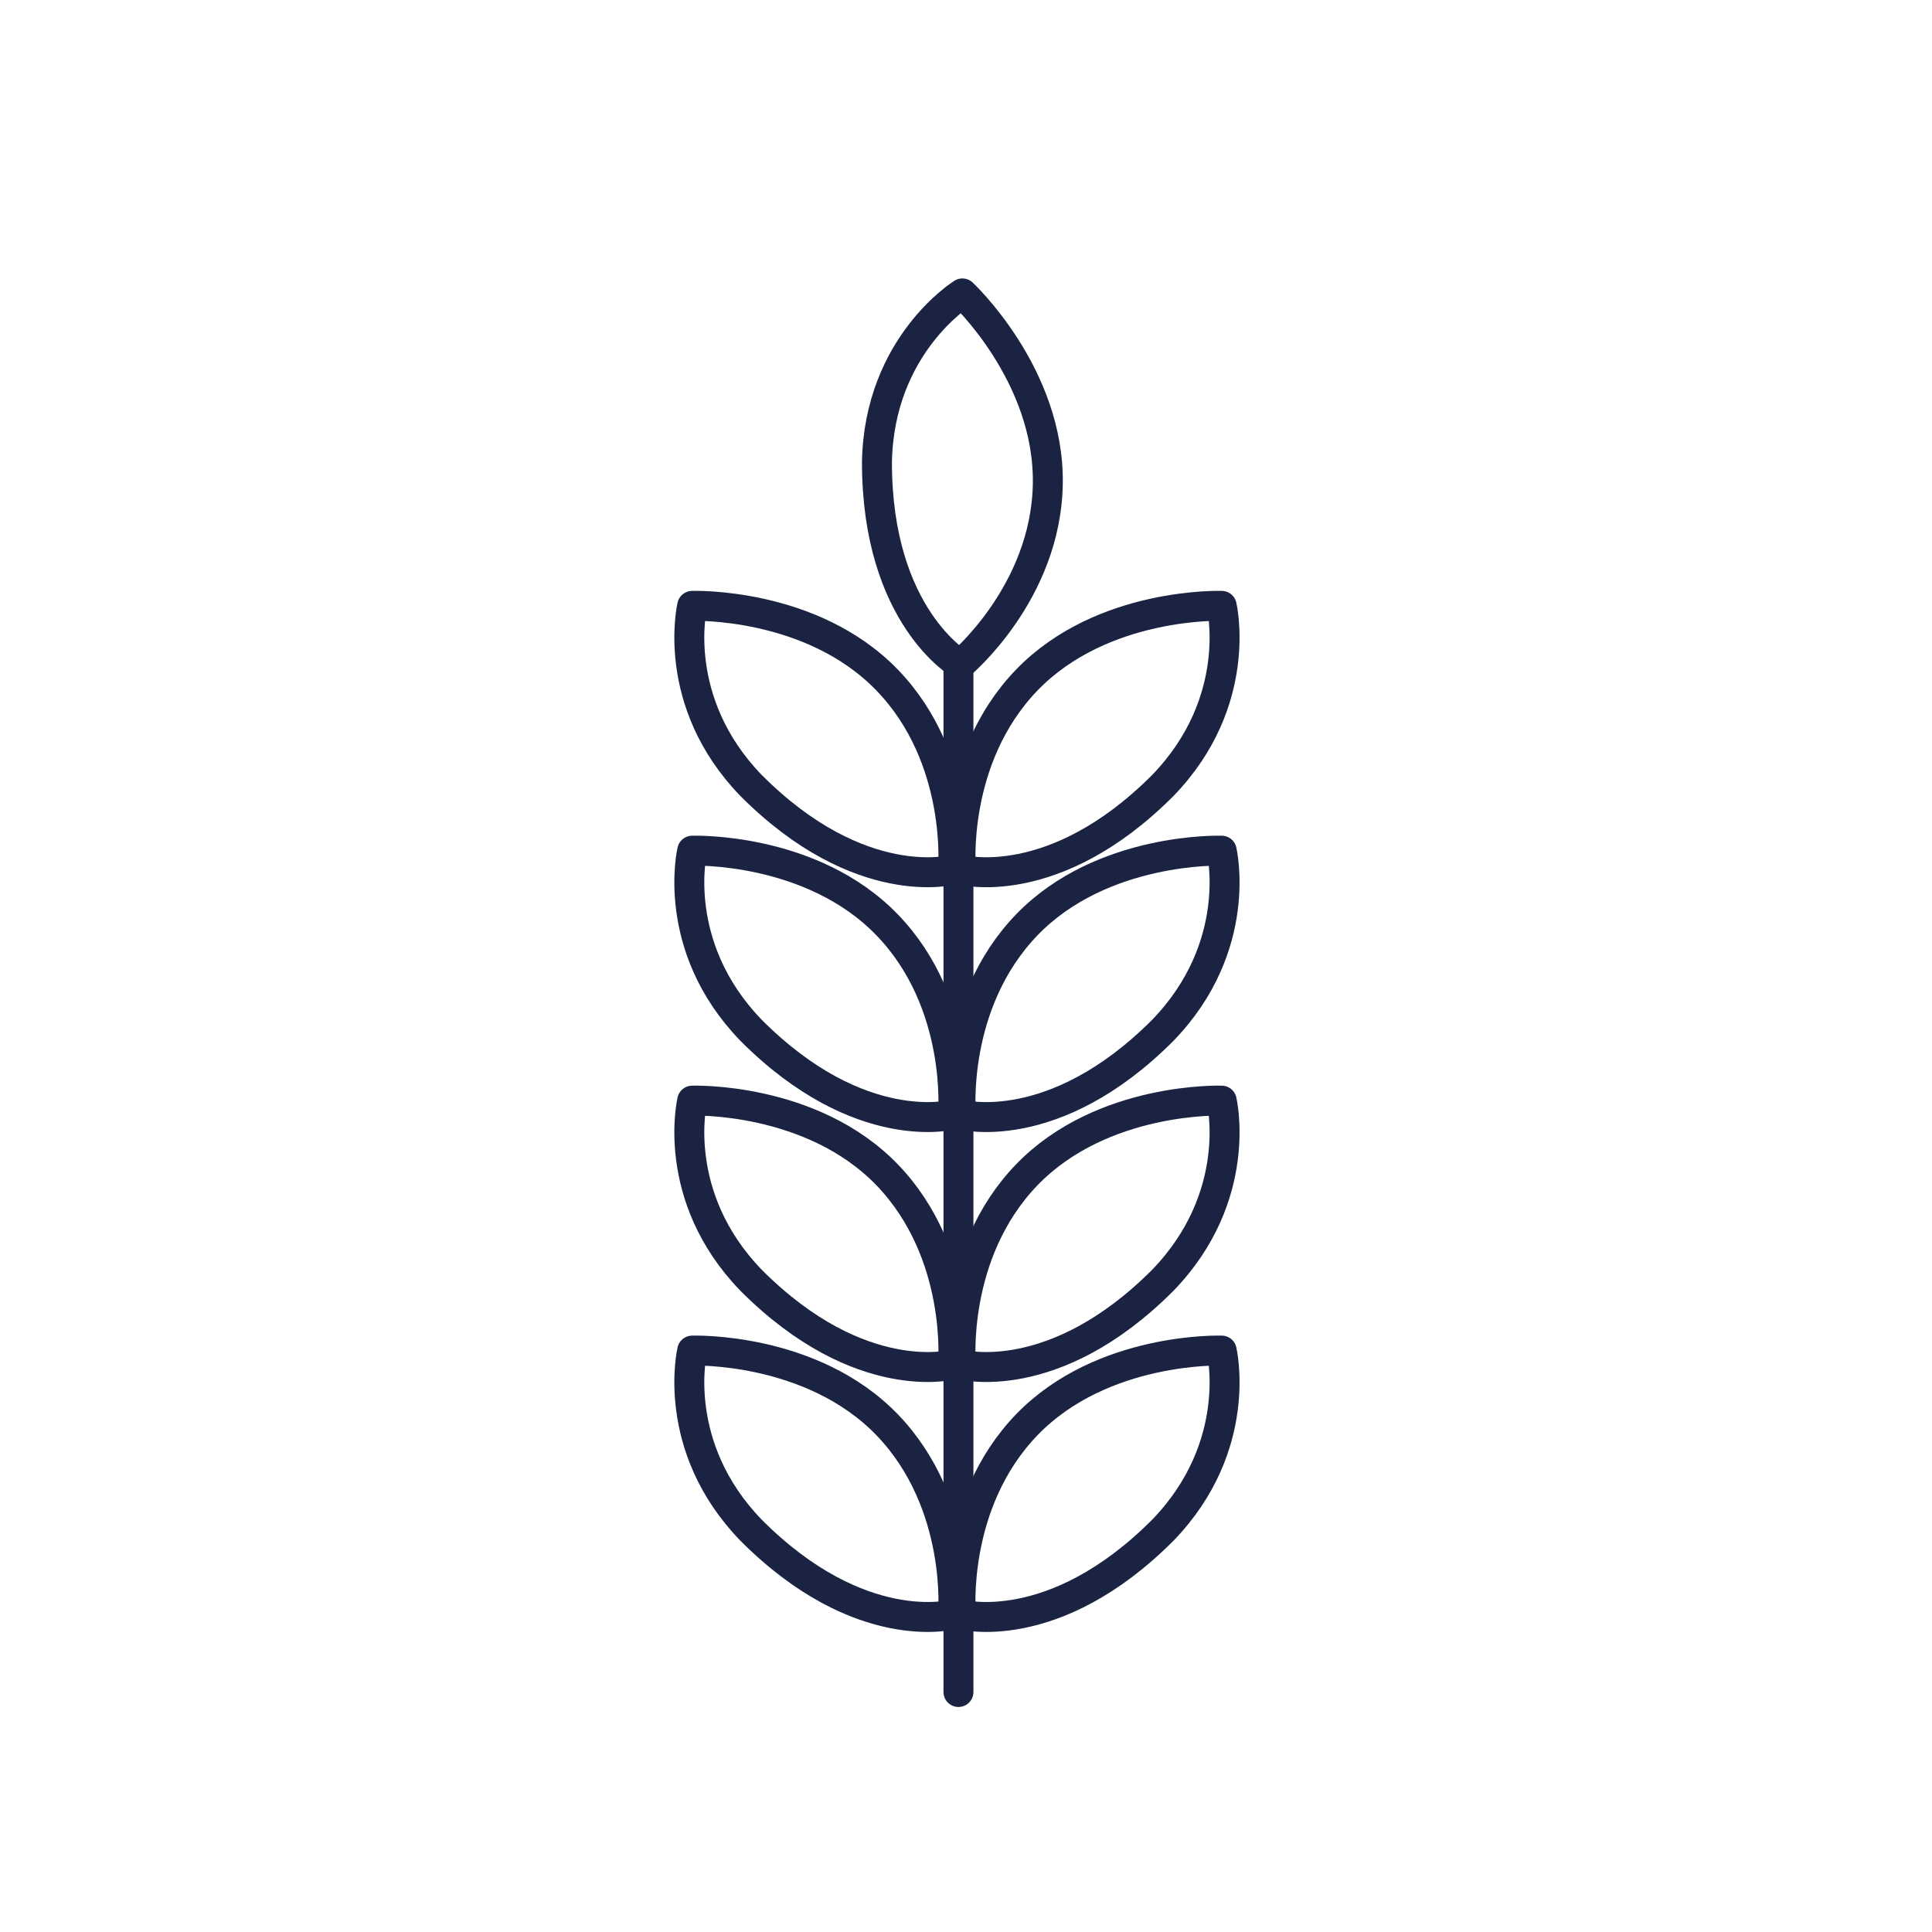
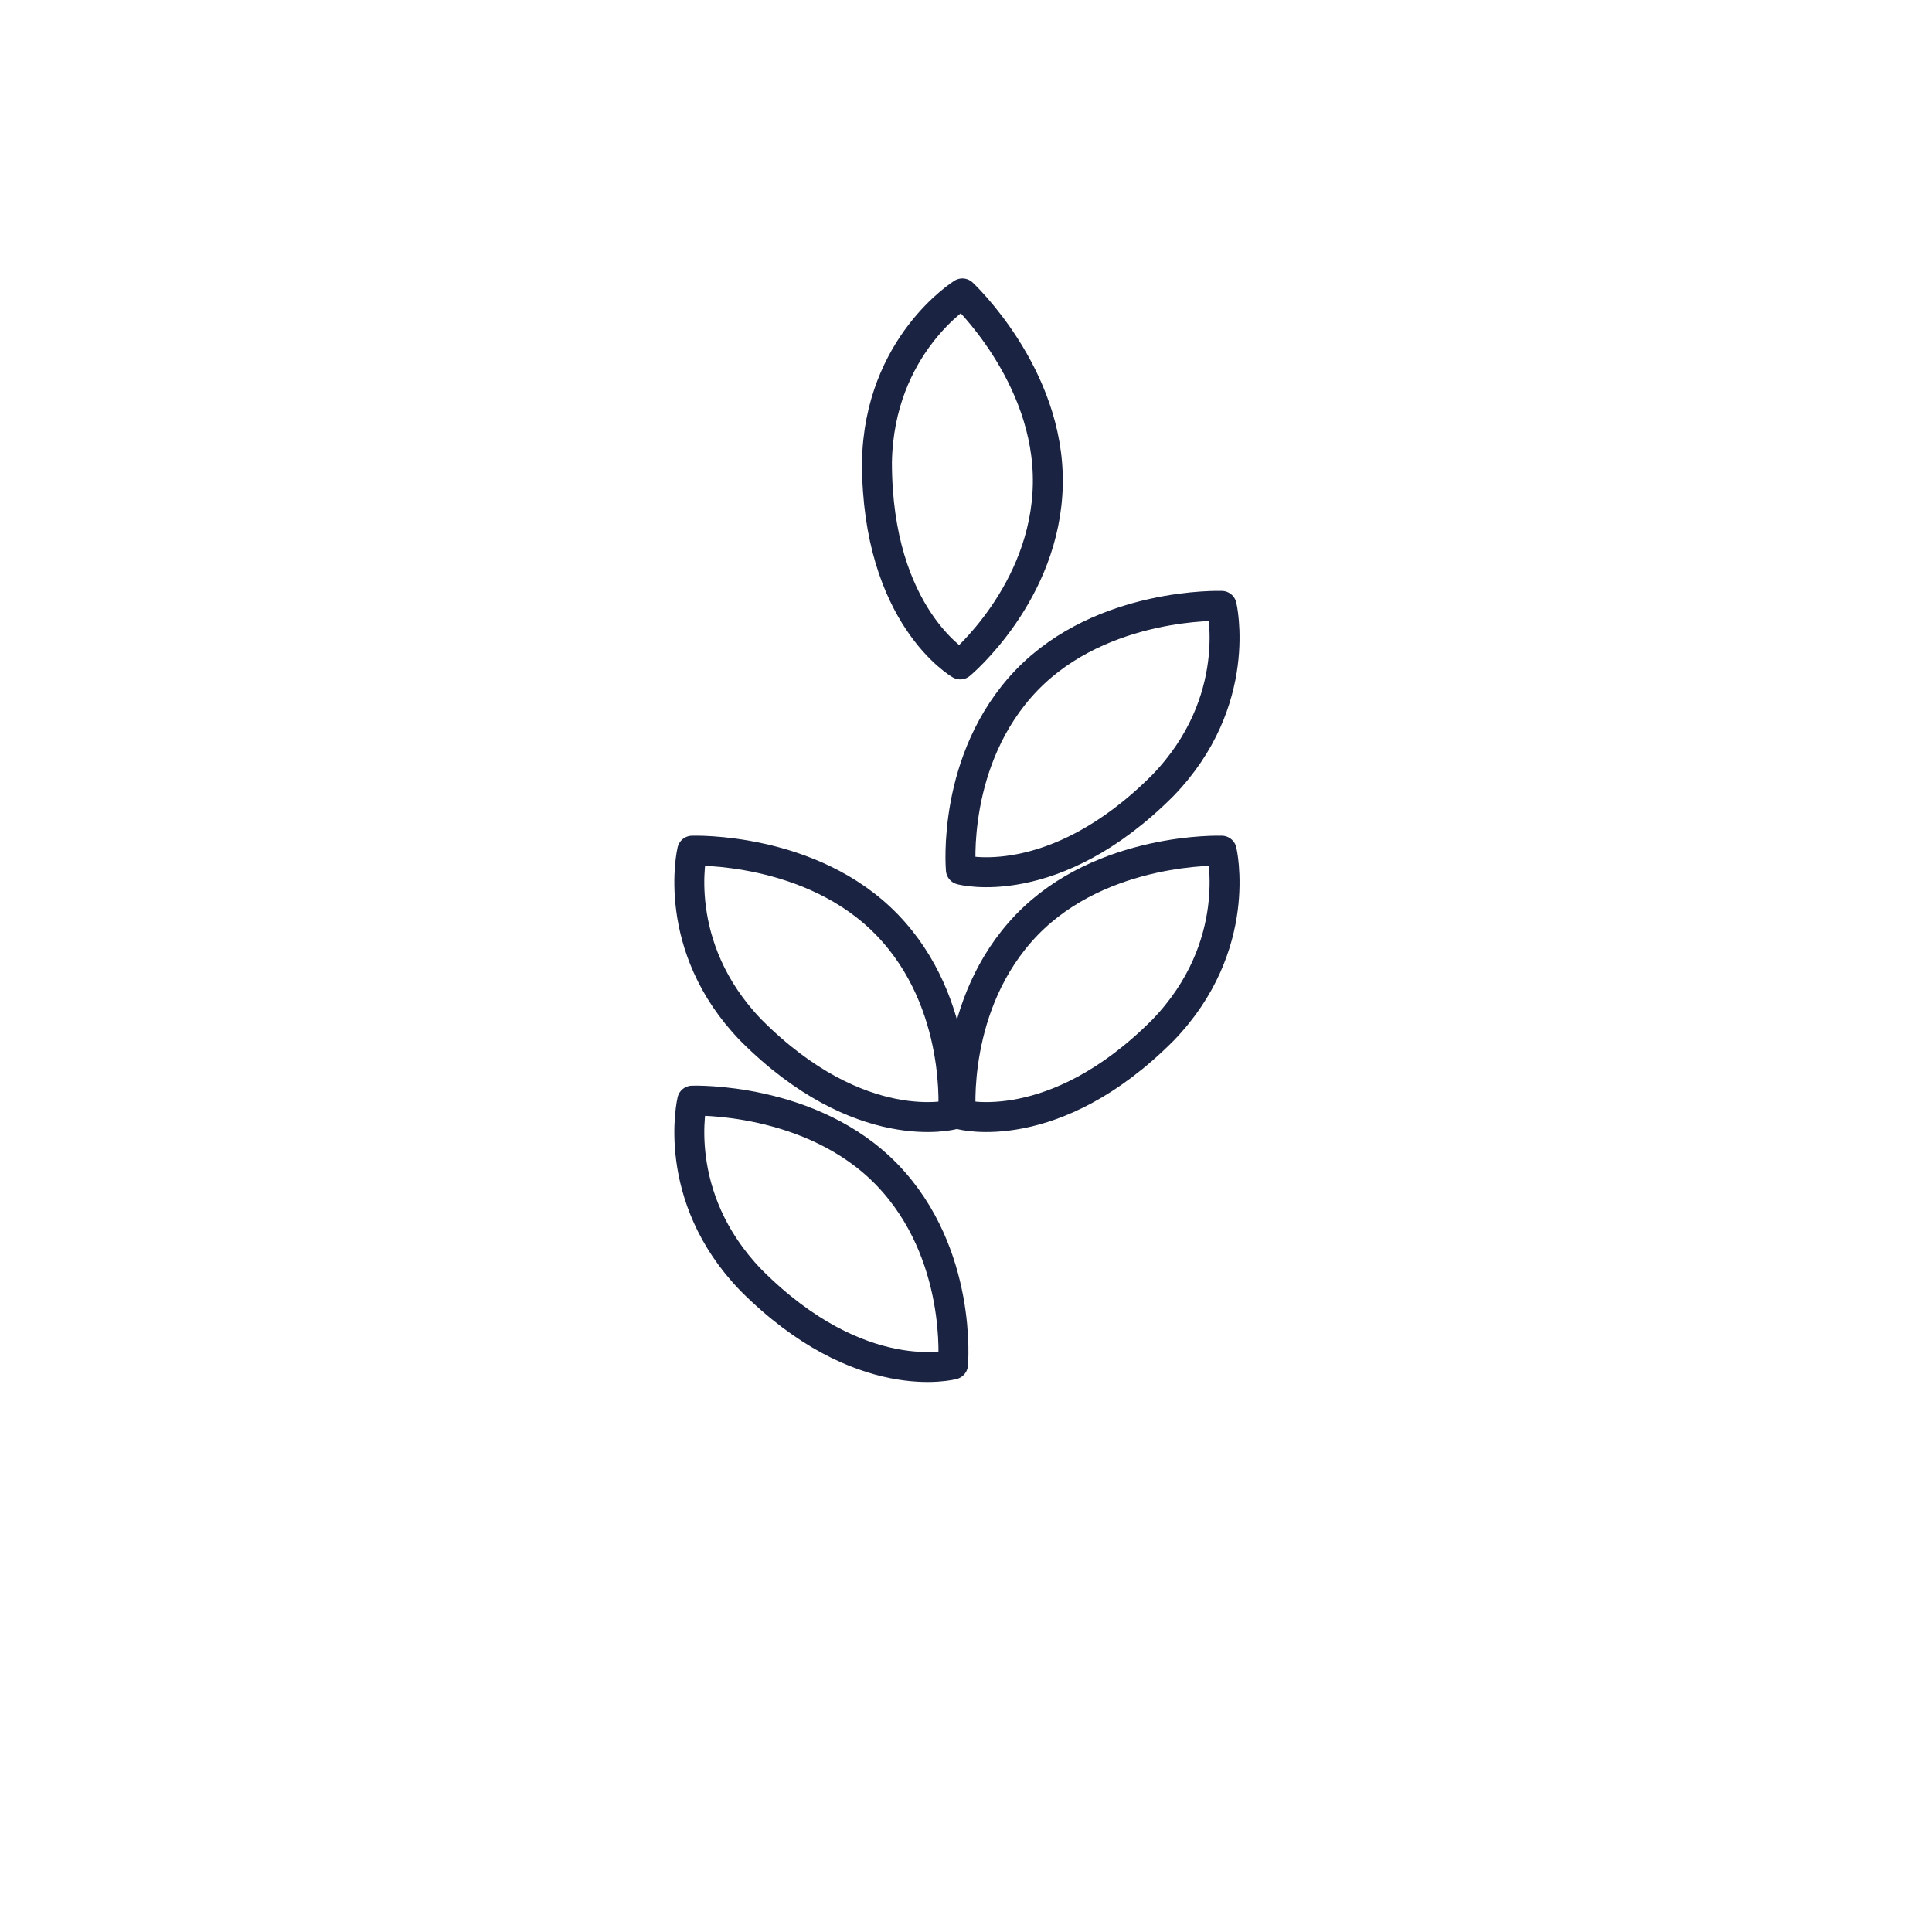
<svg xmlns="http://www.w3.org/2000/svg" xml:space="preserve" style="enable-background:new 0 0 64 64;" viewBox="0 0 64 64" y="0px" x="0px" id="Calque_1" version="1.1">
  <style type="text/css">
	.st0{fill:none;stroke:#1A2341;stroke-width:0.992;stroke-linecap:round;stroke-linejoin:round;stroke-miterlimit:10;}
	.st1{fill:none;stroke:#1A2341;stroke-width:1.028;stroke-linecap:round;stroke-linejoin:round;stroke-miterlimit:10;}
	.st2{fill:none;}
	.st3{fill:#1A2341;stroke:#1A2341;stroke-width:0.425;stroke-miterlimit:10;}
	.st4{fill:#1A2341;}
	.st5{fill:#1A2341;stroke:#1A2341;stroke-width:0.425;stroke-linecap:round;stroke-linejoin:round;stroke-miterlimit:10;}
	.st6{fill:none;stroke:#1A2341;stroke-width:1.134;stroke-linecap:round;stroke-linejoin:round;stroke-miterlimit:10;}
	.st7{fill:#192340;stroke:#1A2341;stroke-miterlimit:10;}
	.st8{fill:none;stroke:#1A2341;stroke-miterlimit:10;}
	.st9{fill:none;stroke:#1A2341;stroke-width:1.276;stroke-linecap:round;stroke-linejoin:round;stroke-miterlimit:10;}
	.st10{fill:none;stroke:#1A2341;stroke-width:1.123;stroke-linecap:round;stroke-linejoin:round;stroke-miterlimit:10;}
</style>
  <path d="M31.81,22.01c0,0-2.76-1.58-2.76-6.7c0.07-3.88,2.83-5.59,2.83-5.59s2.89,2.69,2.83,6.31  S31.81,22.01,31.81,22.01z" class="st0" />
-   <path d="M31.57,28.81c0,0-3.07,0.84-6.69-2.79c-2.7-2.79-1.95-5.95-1.95-5.95s3.95-0.14,6.46,2.46  S31.57,28.81,31.57,28.81z" class="st0" />
  <path d="M31.57,36.92c0,0-3.07,0.84-6.69-2.79c-2.7-2.79-1.95-5.95-1.95-5.95s3.95-0.14,6.46,2.46  S31.57,36.92,31.57,36.92z" class="st0" />
  <path d="M31.57,45.2c0,0-3.07,0.84-6.69-2.79c-2.7-2.79-1.95-5.95-1.95-5.95s3.95-0.14,6.46,2.46  C31.9,41.53,31.57,45.2,31.57,45.2z" class="st0" />
-   <path d="M31.57,53.48c0,0-3.07,0.84-6.69-2.79c-2.7-2.79-1.95-5.95-1.95-5.95s3.95-0.14,6.46,2.46  C31.9,49.81,31.57,53.48,31.57,53.48z" class="st0" />
  <path d="M31.83,28.81c0,0,3.07,0.84,6.69-2.79c2.7-2.79,1.95-5.95,1.95-5.95s-3.95-0.14-6.46,2.46  C31.5,25.14,31.83,28.81,31.83,28.81z" class="st0" />
  <path d="M31.83,36.92c0,0,3.07,0.84,6.69-2.79c2.7-2.79,1.95-5.95,1.95-5.95s-3.95-0.14-6.46,2.46  C31.5,33.25,31.83,36.92,31.83,36.92z" class="st0" />
-   <path d="M31.83,45.2c0,0,3.07,0.84,6.69-2.79c2.7-2.79,1.95-5.95,1.95-5.95s-3.95-0.14-6.46,2.46  C31.5,41.53,31.83,45.2,31.83,45.2z" class="st0" />
-   <path d="M31.83,53.48c0,0,3.07,0.84,6.69-2.79c2.7-2.79,1.95-5.95,1.95-5.95s-3.95-0.14-6.46,2.46  C31.5,49.81,31.83,53.48,31.83,53.48z" class="st0" />
-   <line y2="22.01" x2="31.75" y1="56.05" x1="31.75" class="st0" />
</svg>